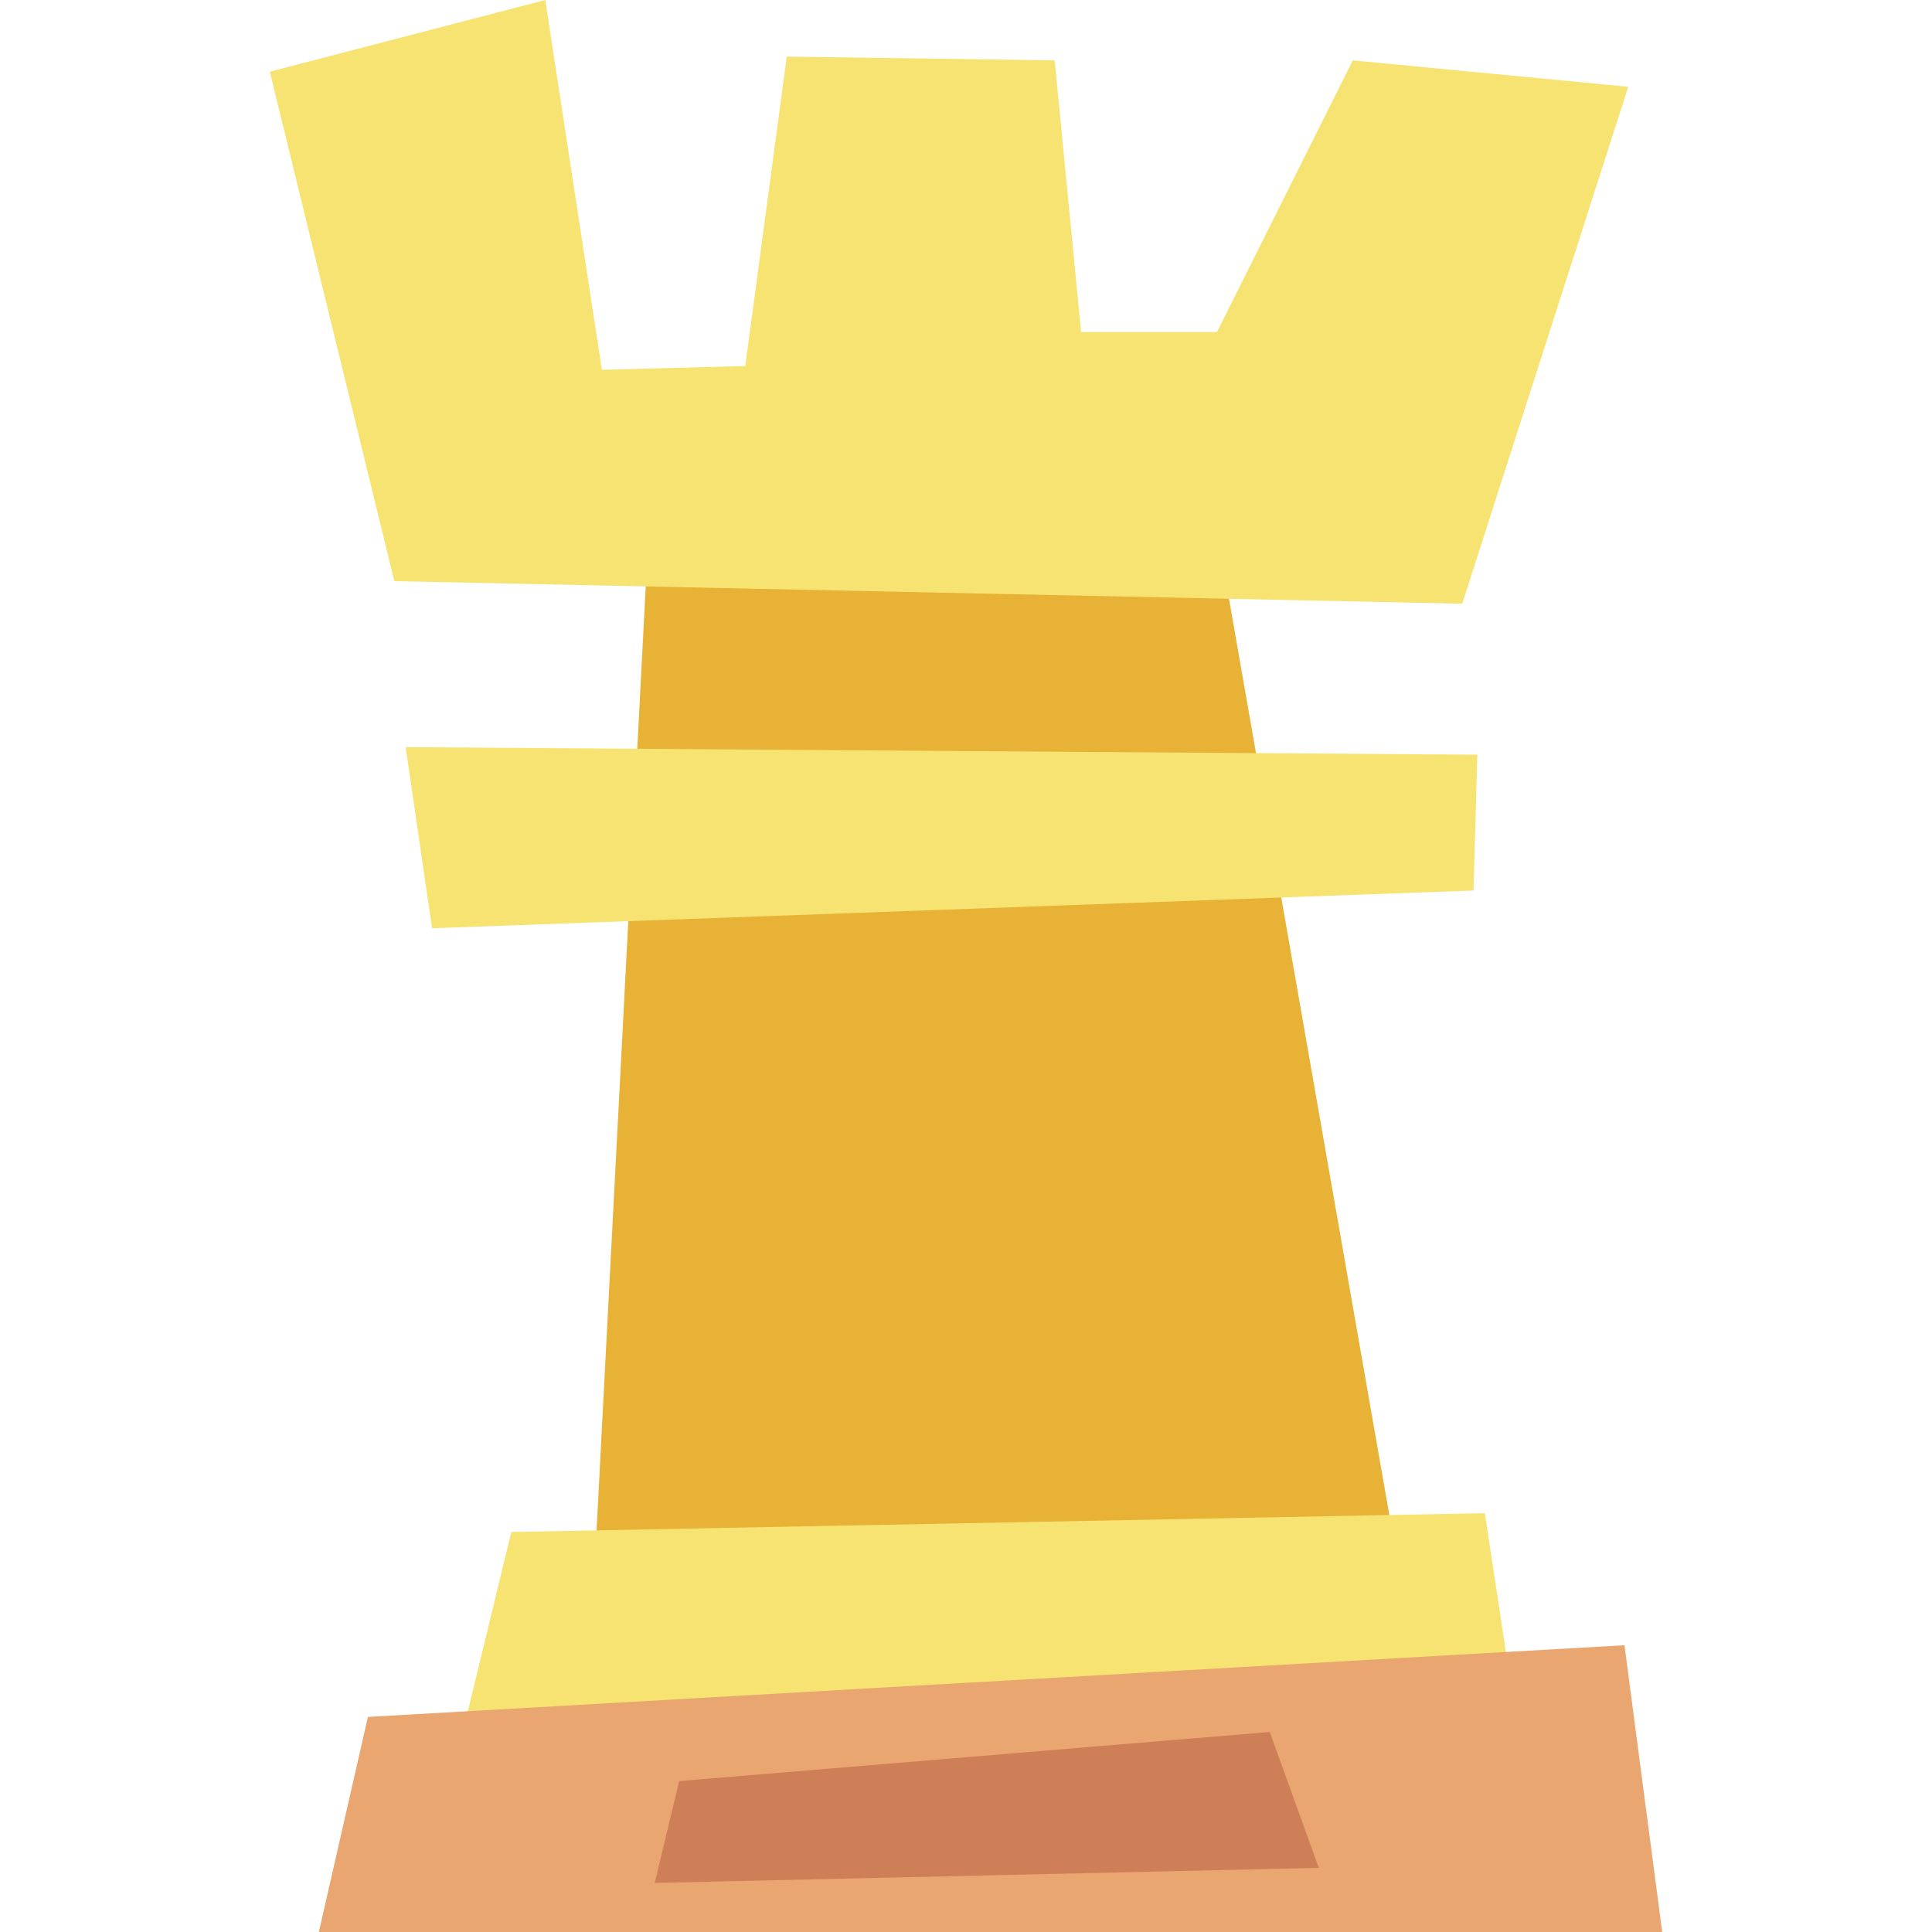
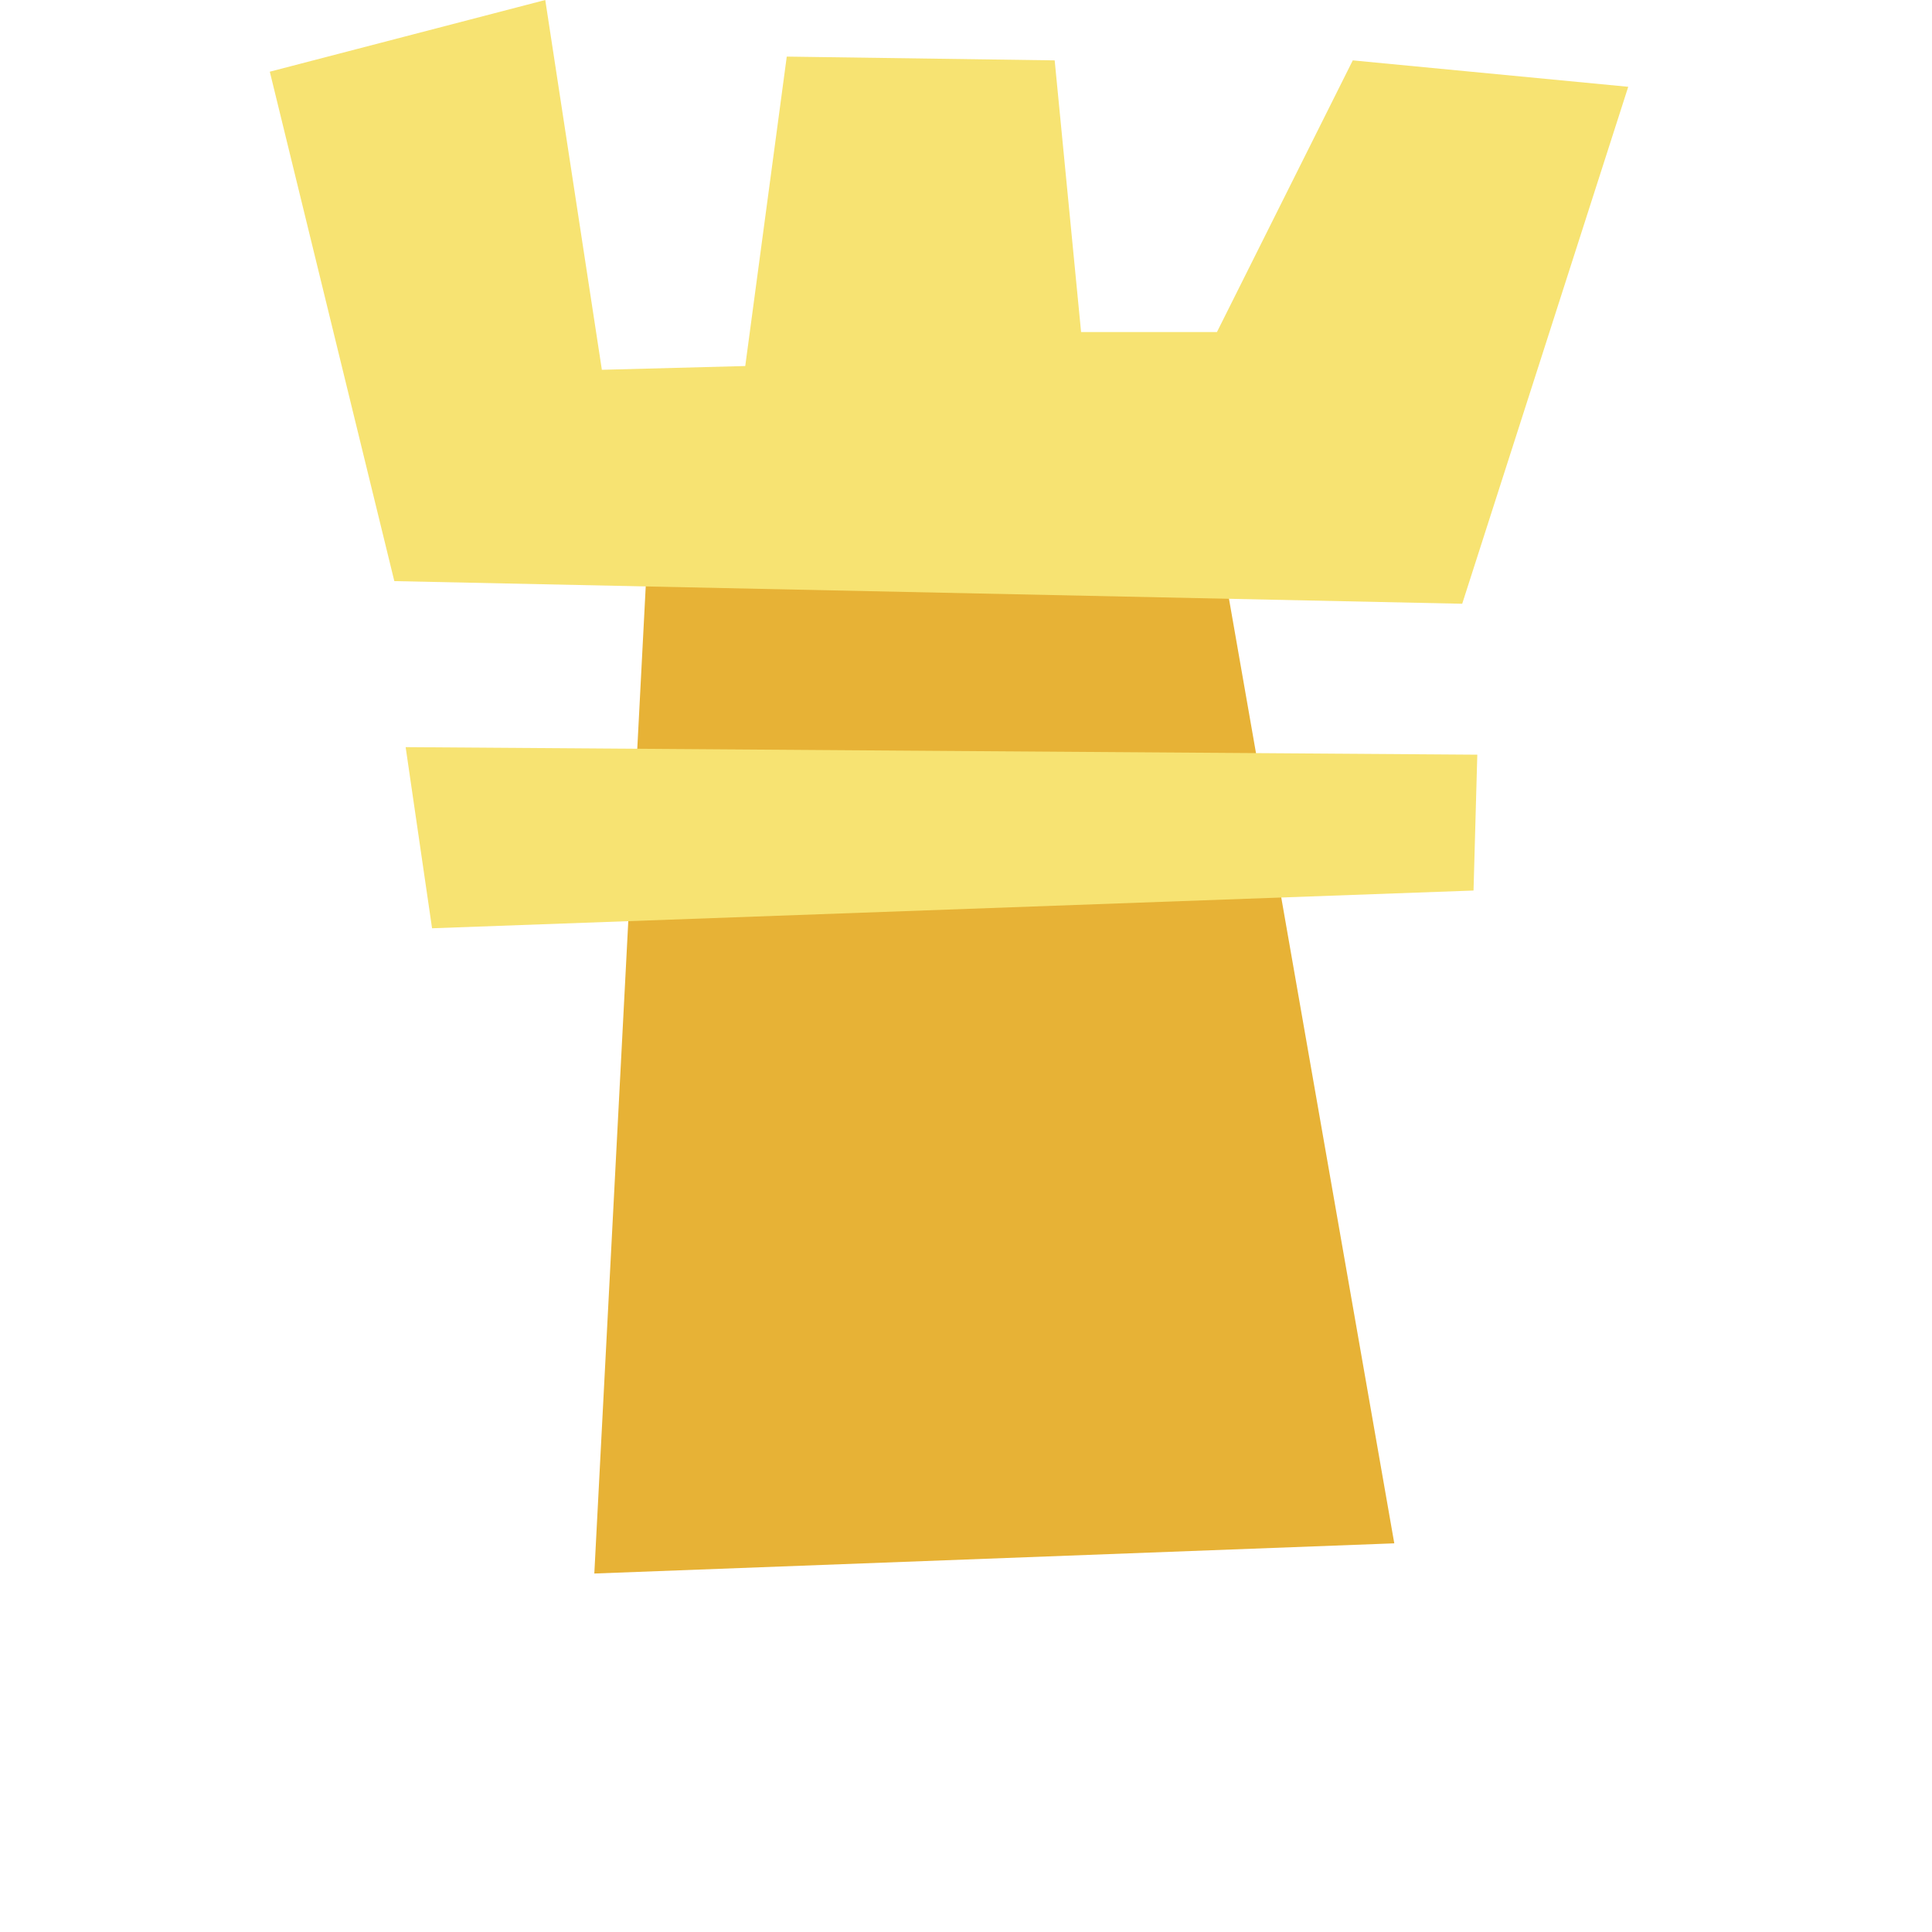
<svg xmlns="http://www.w3.org/2000/svg" id="Capa_1" height="512" viewBox="0 0 512 512" width="512">
  <g>
    <g>
      <path d="m369.5 409-49-280h-148l-15 288z" fill="#e7b236" />
      <g fill="#f7e372">
-         <path d="m403.5 467-10-66-258 5-16 66z" />
        <path d="m71.5 19 33 135 283 6 44-137-73-7-36 72h-36l-7-72-71-1-11 82-38 1-15-98z" />
        <path d="m107.5 198 284 2-1 36-276 10z" />
      </g>
    </g>
    <g>
-       <path d="m84.5 512h356l-10-76-333 19z" fill="#e9a671" />
-       <path d="m336.5 459 13 36-176 4 6.5-27z" fill="#cf7f58" />
-     </g>
+       </g>
  </g>
</svg>